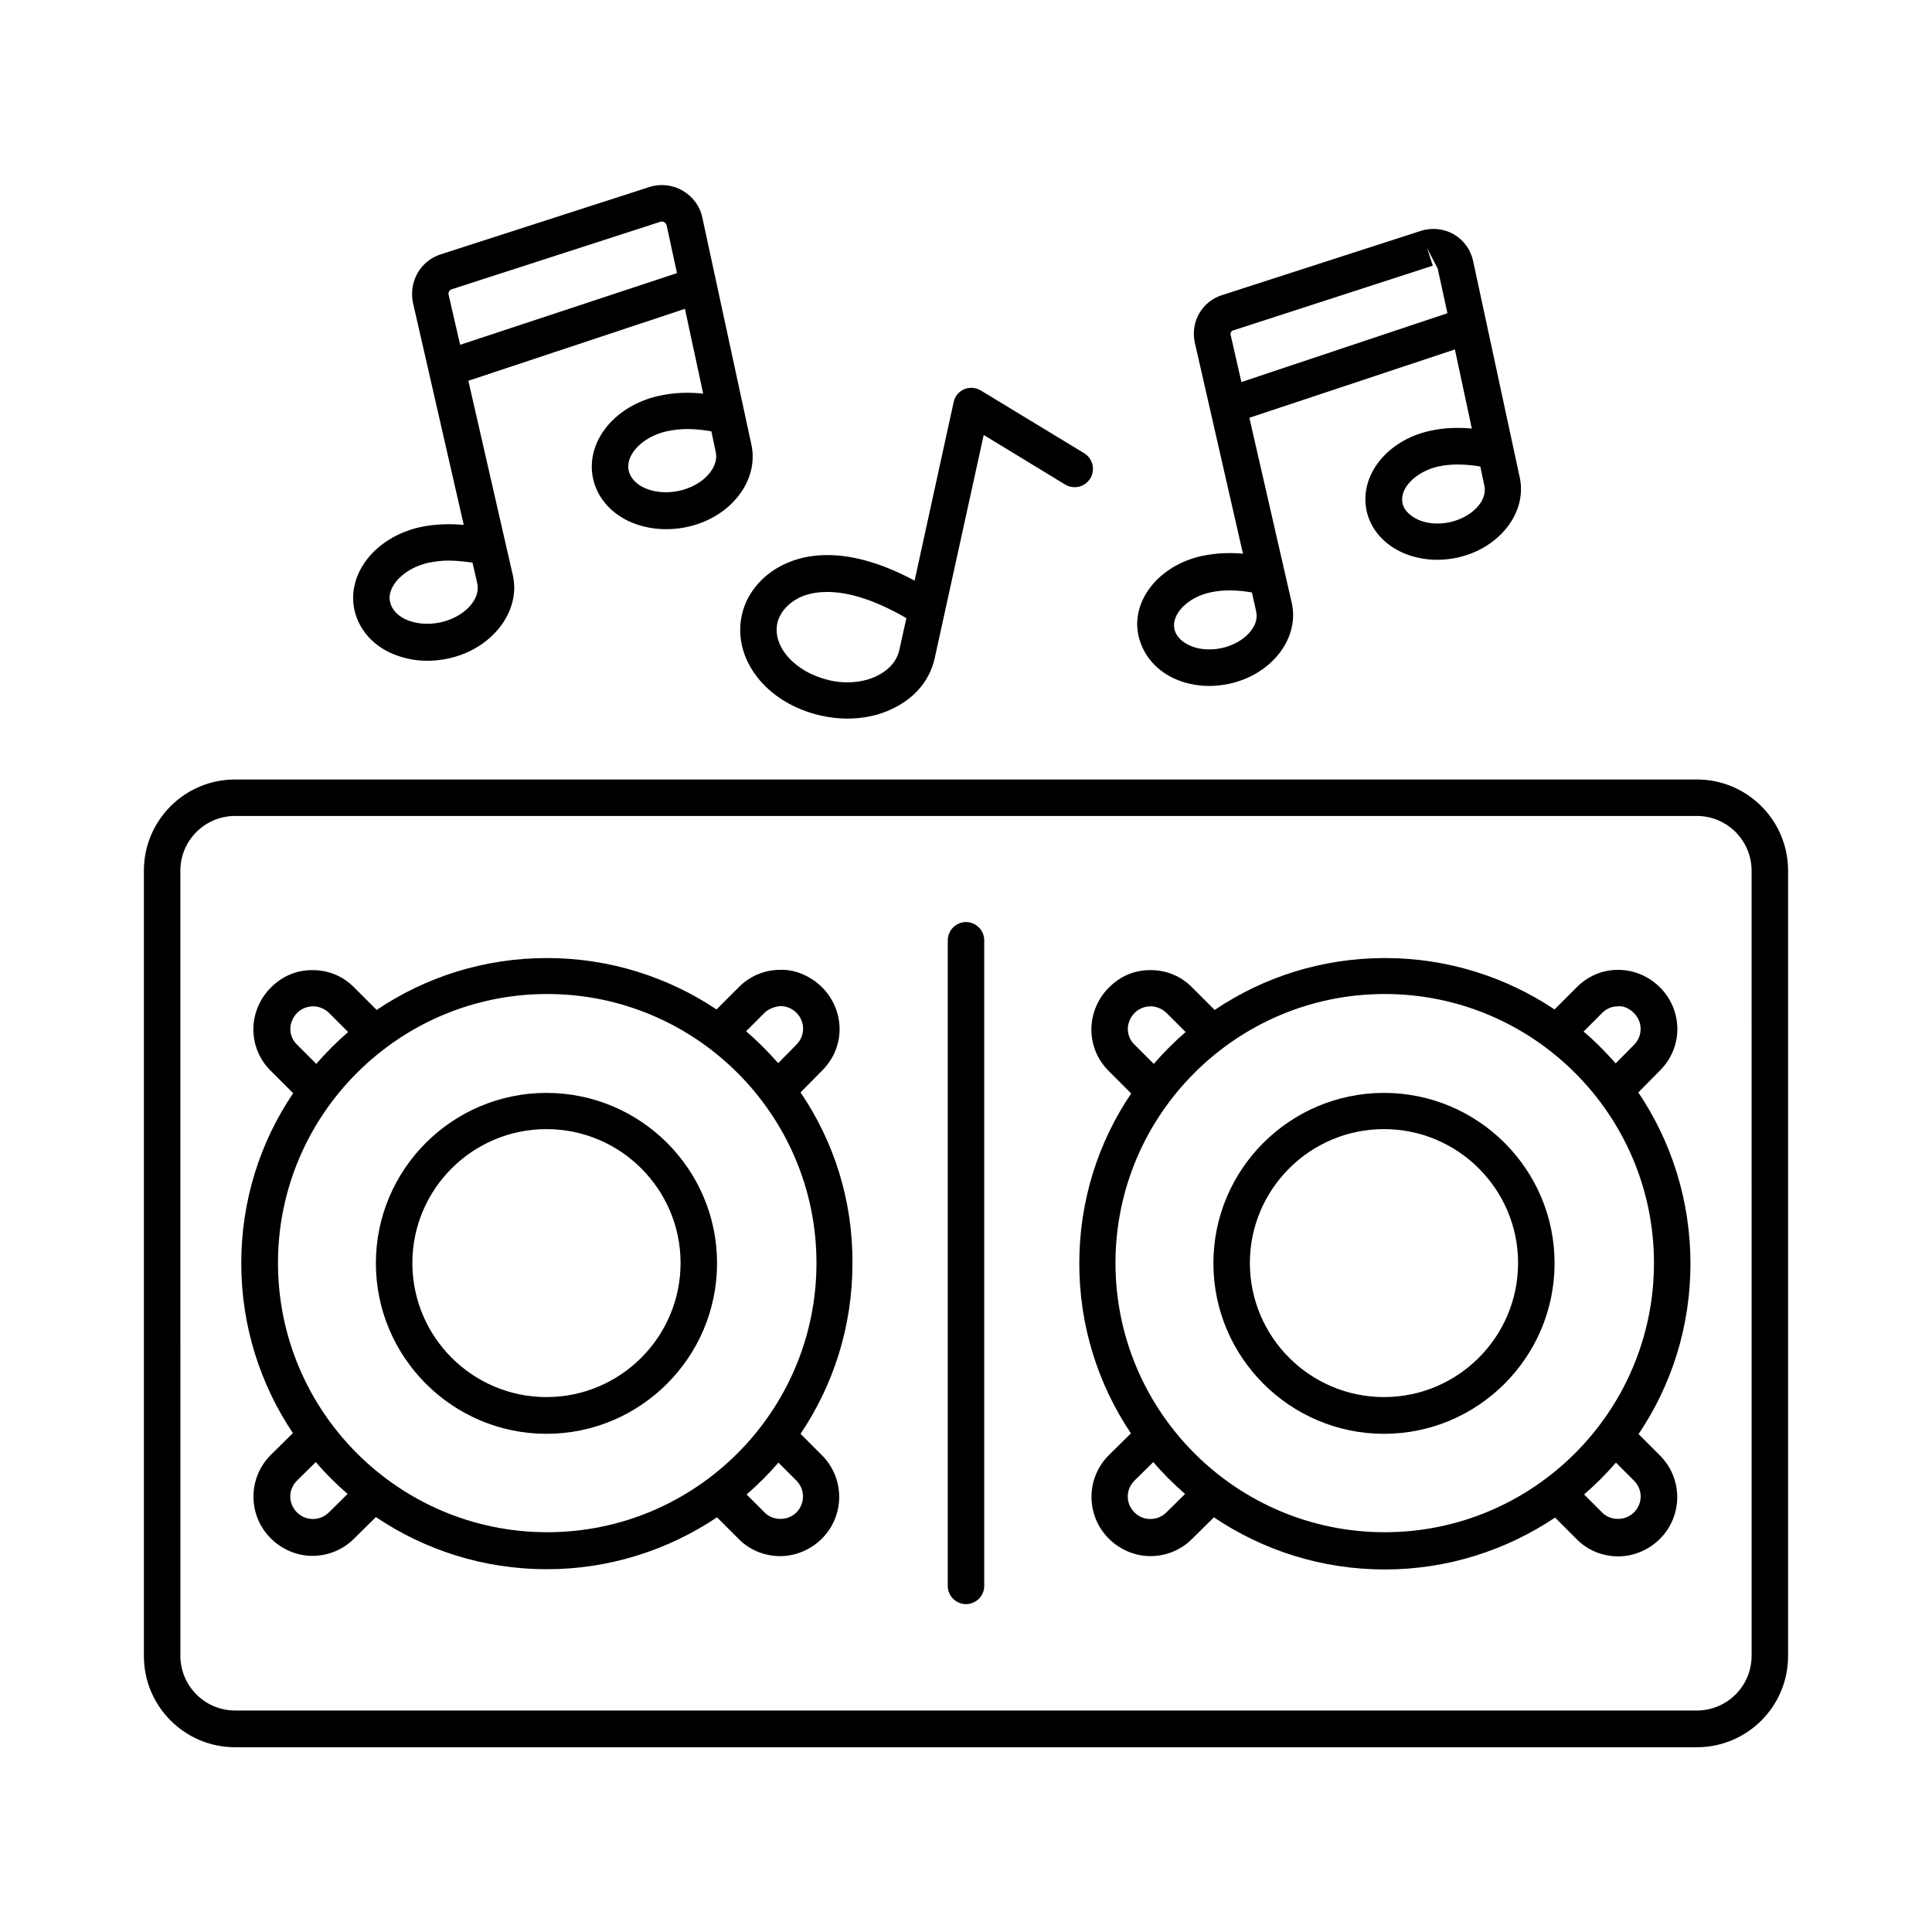
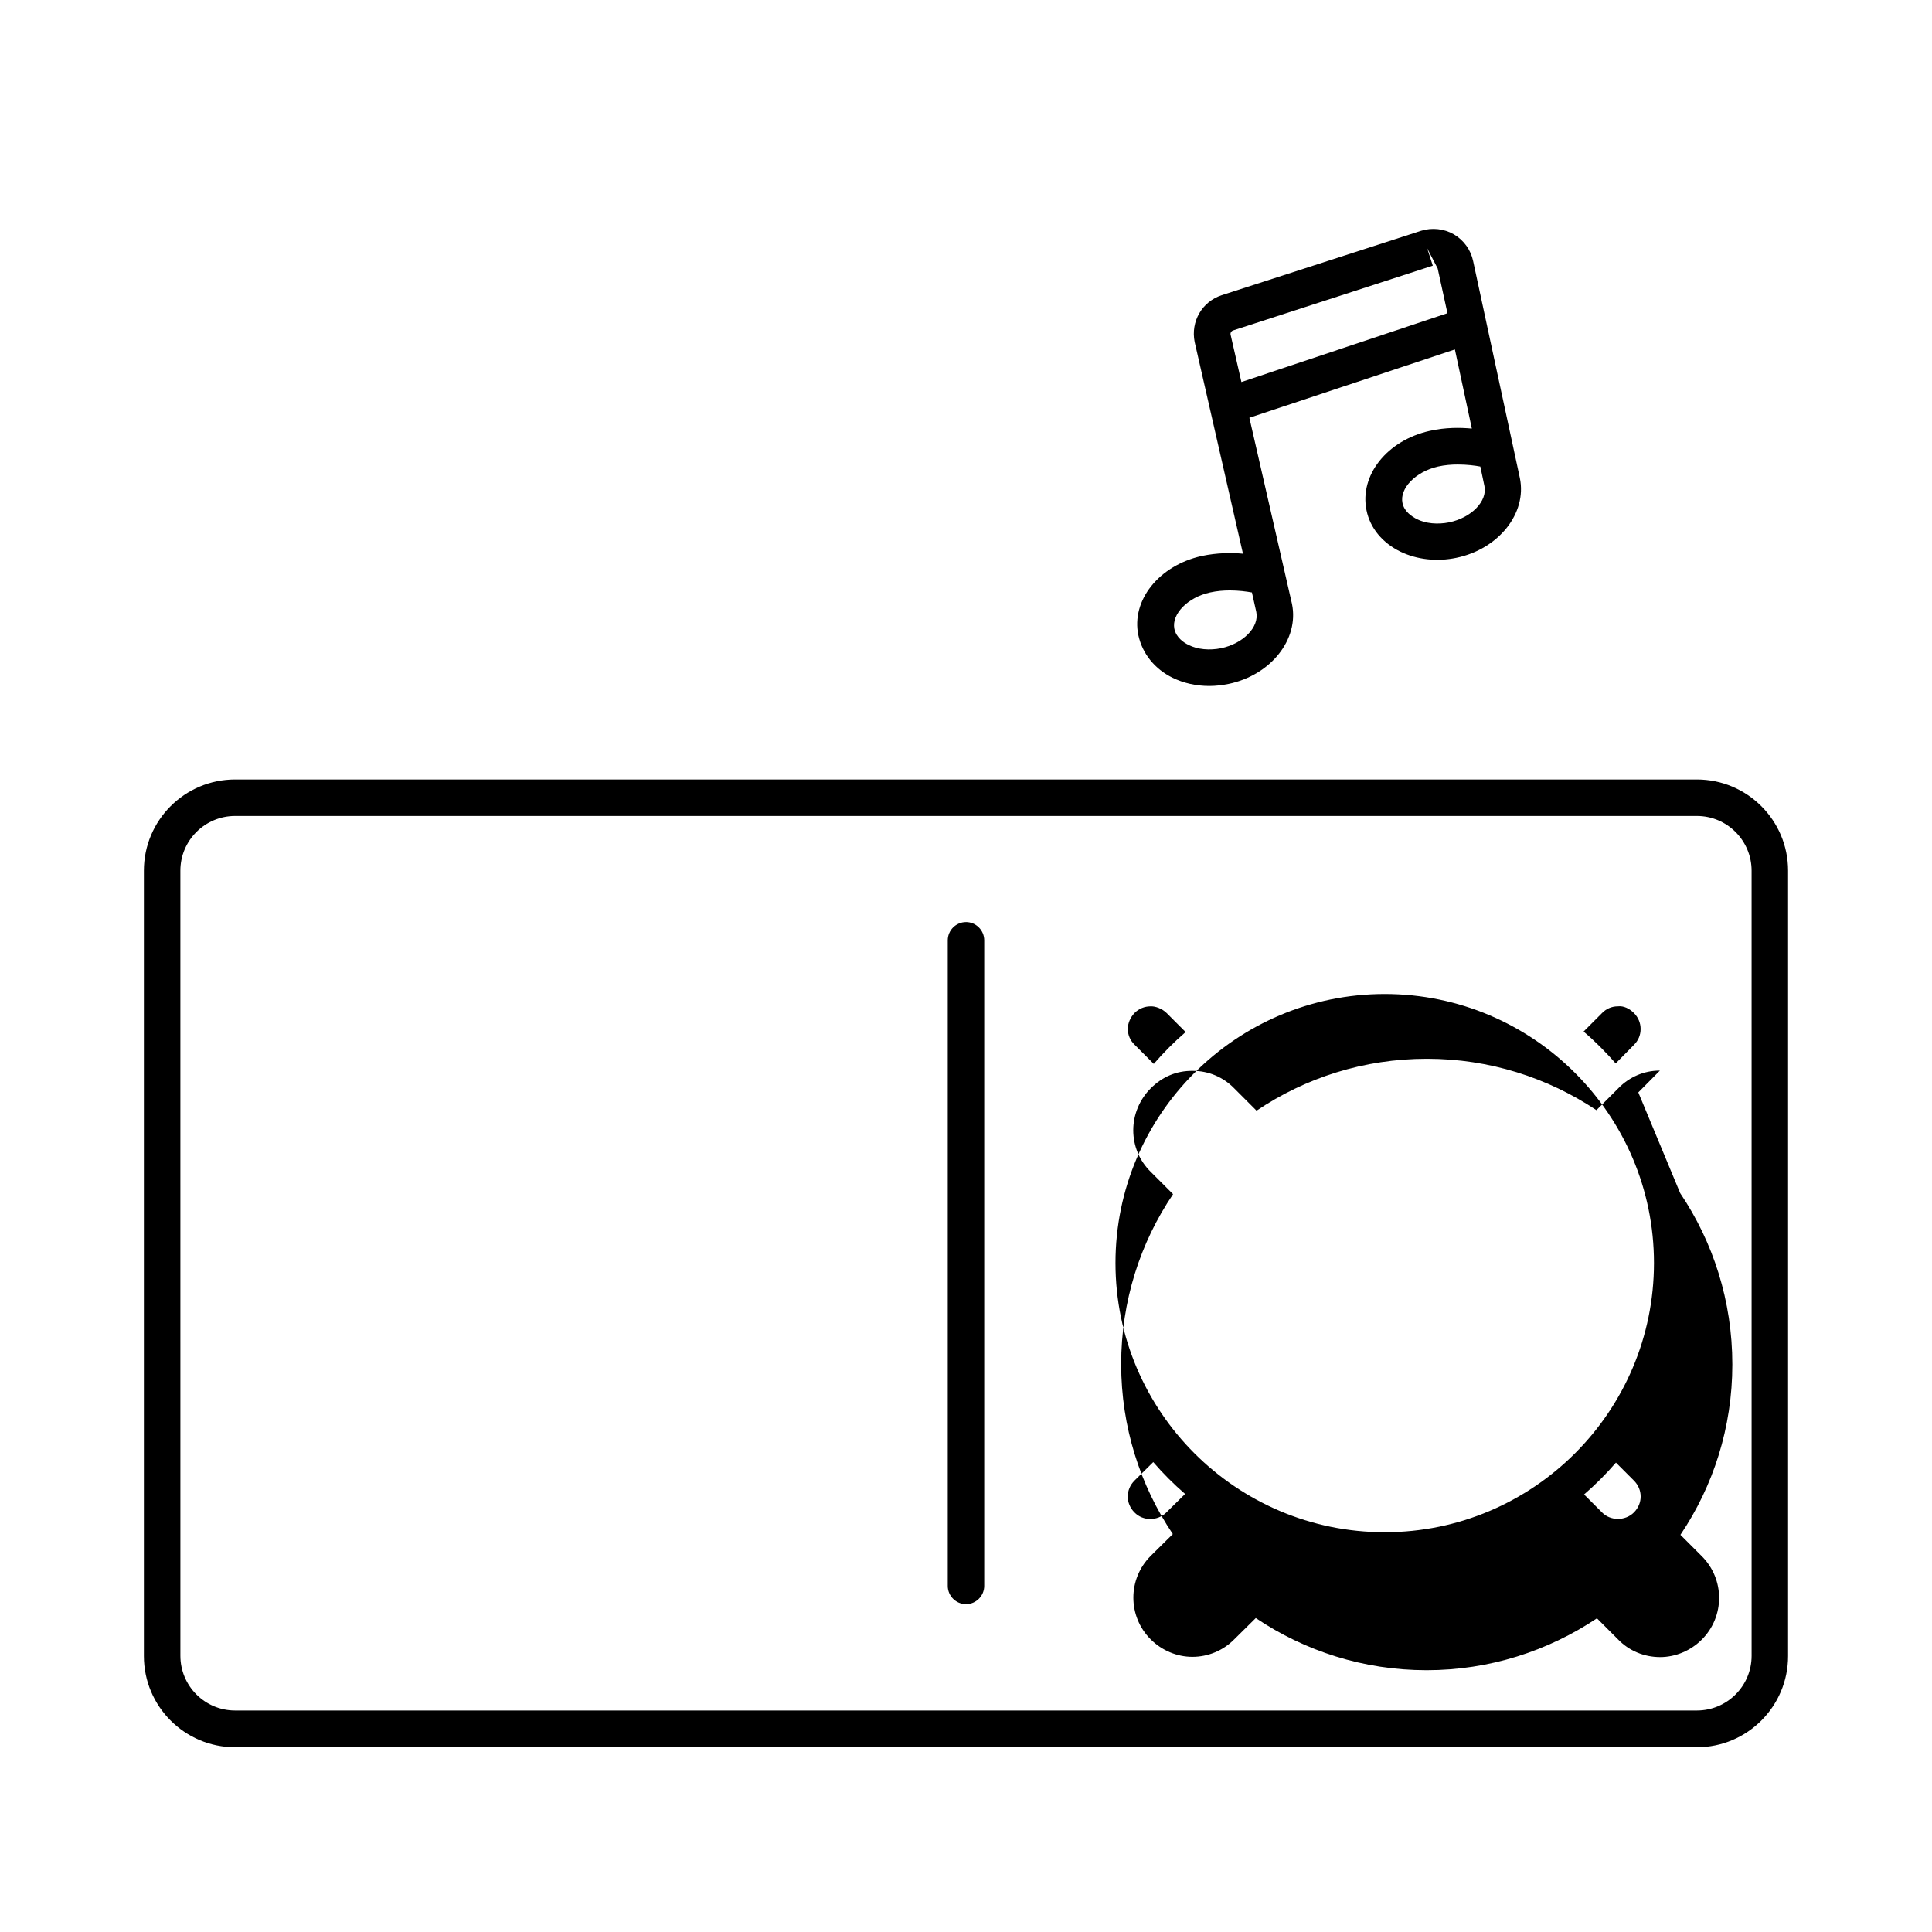
<svg xmlns="http://www.w3.org/2000/svg" fill="#000000" width="800px" height="800px" version="1.1" viewBox="144 144 512 512">
  <g>
    <path d="m593.69 350.57h-387.39c-13.344 0-24.168 10.824-24.168 24.168v208.13c0 13.344 10.824 24.168 24.168 24.168h387.39c13.344 0 24.168-10.824 24.168-24.168v-208.13c0-13.344-10.828-24.168-24.172-24.168zm14.504 232.23c0 8.035-6.535 14.5-14.5 14.5h-387.39c-8.035 0-14.5-6.535-14.5-14.5l-0.004-208.06c0-8.035 6.535-14.5 14.5-14.5h387.39c8.035 0 14.5 6.535 14.5 14.5z" />
    <path d="m400 388.36c-2.656 0-4.832 2.18-4.832 4.832v171.09c0 2.656 2.18 4.832 4.832 4.832 2.656 0 4.832-2.18 4.832-4.832v-171.09c0-2.656-2.18-4.836-4.832-4.836z" />
-     <path d="m247.15 316.87c3.066 1.43 6.469 2.246 10.078 2.246 1.77 0 3.539-0.203 5.309-0.543 11.574-2.383 19.402-12.188 17.43-21.855l-11.848-51.812 57.395-19.062 4.832 22.469c-3.199-0.34-7.352-0.41-11.848 0.613-11.711 2.656-19.336 12.188-17.359 21.785 1.02 4.832 4.356 8.918 9.258 11.301 4.562 2.18 10.008 2.793 15.387 1.703s10.145-3.812 13.414-7.691c3.539-4.152 4.969-9.258 3.949-14.094l-13.004-60.184c-0.613-3.062-2.519-5.652-5.242-7.215-2.656-1.566-5.922-1.906-8.852-0.953l-55.281 17.832c-5.309 1.703-8.441 7.148-7.352 12.73l13.48 58.961c-3.133-0.273-7.285-0.34-11.641 0.613-11.711 2.656-19.336 12.188-17.359 21.785 1.016 4.836 4.352 8.988 9.254 11.371zm86.535-53.039c0.543 2.519-0.953 4.766-1.84 5.785-1.84 2.18-4.766 3.812-8.035 4.492s-6.606 0.34-9.191-0.887c-1.293-0.613-3.473-2.043-4.016-4.562-0.887-4.223 3.746-8.918 10.008-10.348 1.906-0.41 3.812-0.613 5.516-0.613 2.586 0 4.832 0.34 6.398 0.613zm-67.742-28.457-3.062-13.277c-0.137-0.613 0.203-1.227 0.816-1.43l55.352-17.906c0.41-0.137 0.816 0 1.02 0.137 0.203 0.137 0.477 0.41 0.613 0.887l2.723 12.594zm-8.578 57.801c1.906-0.41 3.812-0.613 5.516-0.613 2.519 0 4.766 0.34 6.332 0.543l1.293 5.582c0.887 4.289-3.676 8.988-9.941 10.281-3.269 0.68-6.606 0.34-9.191-0.887-1.293-0.613-3.473-2.043-4.016-4.629-0.887-4.082 3.742-8.848 10.008-10.277z" />
-     <path d="m361.46 333.62c2.383 0.543 4.766 0.816 7.082 0.816 4.152 0 8.238-0.816 11.777-2.519 5.992-2.793 10.078-7.559 11.371-13.414l13.004-59.23 21.582 13.141c2.316 1.363 5.242 0.68 6.672-1.633 1.363-2.316 0.68-5.242-1.633-6.672l-27.367-16.613c-1.363-0.816-2.996-0.953-4.426-0.34-1.43 0.613-2.519 1.906-2.793 3.402l-10.352 47.32c-16-8.578-26.891-7.559-33.43-4.832-6.332 2.586-10.961 7.762-12.324 13.82-2.652 11.777 6.469 23.488 20.836 26.754zm-11.438-24.578c0.543-2.316 2.519-5.309 6.606-7.012 1.496-0.613 3.676-1.156 6.606-1.156 4.832 0 11.711 1.566 20.969 6.945l-1.906 8.578c-0.68 2.859-2.793 5.242-6.059 6.809-3.609 1.703-8.168 2.109-12.664 1.02-8.855-2.109-14.98-8.852-13.551-15.184z" />
    <path d="m454.74 323.61c2.926 1.43 6.262 2.18 9.734 2.18 1.703 0 3.402-0.203 5.106-0.543 11.164-2.316 18.723-11.777 16.816-21.172l-11.301-49.359 54.465-18.109 4.492 20.969c-3.062-0.273-6.945-0.34-11.164 0.613-11.301 2.519-18.656 11.777-16.75 21.039 0.953 4.699 4.223 8.645 8.988 10.961 4.356 2.109 9.668 2.723 14.844 1.633 11.164-2.316 18.723-11.777 16.816-21.105l-12.391-57.531c-0.613-2.926-2.449-5.516-5.106-7.082-2.586-1.496-5.785-1.84-8.645-0.953l-52.898 17.09c-5.176 1.703-8.238 6.945-7.148 12.391l12.801 56.102c-2.996-0.273-6.809-0.273-10.961 0.613-11.301 2.519-18.723 11.777-16.75 21.039 1.082 4.894 4.352 8.914 9.051 11.227zm81.562-55.965 1.09 5.176c0.816 4.016-3.473 8.375-9.328 9.602-3.062 0.613-6.262 0.34-8.645-0.887-1.156-0.613-3.269-1.906-3.746-4.223-0.816-3.879 3.473-8.305 9.395-9.668 1.84-0.41 3.609-0.543 5.242-0.543 2.449 0 4.562 0.273 5.992 0.543zm-63.316-22.398-2.859-12.527c-0.137-0.477 0.203-1.02 0.68-1.156l52.898-17.156-1.496-4.629 2.793 5.379 2.586 11.848zm-8.309 55.762c1.84-0.41 3.609-0.543 5.242-0.543 2.316 0 4.356 0.273 5.856 0.543l1.156 5.176c0.816 4.016-3.473 8.375-9.328 9.602-3.062 0.613-6.262 0.34-8.645-0.887-1.156-0.543-3.269-1.906-3.746-4.289-0.746-3.883 3.543-8.309 9.465-9.602z" />
-     <path d="m288.82 433.63c-24.918 0-45.207 20.219-45.207 45.137s20.289 45.207 45.207 45.207c24.918 0 45.207-20.289 45.207-45.207s-20.289-45.137-45.207-45.137zm0 80.609c-19.609 0-35.539-15.93-35.539-35.539 0-19.539 15.93-35.473 35.539-35.473 19.609 0 35.539 15.93 35.539 35.473 0 19.605-15.934 35.539-35.539 35.539z" />
-     <path d="m356.15 433.5 5.719-5.785c2.996-2.996 4.629-6.875 4.629-11.031 0-4.086-1.703-8.102-4.629-11.031-2.996-2.996-7.285-4.832-11.164-4.629-4.152 0-8.102 1.703-10.961 4.629l-5.856 5.856c-12.867-8.578-28.32-13.617-44.934-13.617-16.68 0-32.203 5.039-45.137 13.754l-5.922-5.922c-2.926-2.996-6.809-4.629-10.961-4.629-4.356-0.066-8.168 1.633-11.164 4.629-2.926 2.926-4.629 6.945-4.629 11.031 0 4.152 1.633 8.102 4.629 11.031l5.922 5.922c-8.715 12.867-13.754 28.391-13.754 45.07 0 16.613 5.039 32.137 13.684 45.004l-5.856 5.785c-6.129 6.129-6.129 16 0 22.125 2.926 2.926 6.945 4.629 11.031 4.629 4.152 0 8.102-1.633 11.031-4.562l5.785-5.719c12.938 8.715 28.527 13.82 45.273 13.82 16.68 0 32.203-5.106 45.137-13.754l5.582 5.582c2.859 2.996 6.875 4.699 11.164 4.699 4.086 0 8.102-1.703 11.031-4.629 6.129-6.129 6.129-16 0-22.125l-5.652-5.652c8.715-12.938 13.754-28.457 13.754-45.137 0.137-16.816-4.969-32.41-13.754-45.344zm-9.531-21.105c1.09-1.09 2.793-1.633 4.152-1.77 1.633 0 3.133 0.613 4.289 1.77s1.77 2.656 1.77 4.223c0 1.566-0.613 3.062-1.77 4.223l-4.832 4.902c-2.656-2.996-5.445-5.856-8.512-8.441zm-125.68 4.289c0-1.566 0.68-3.062 1.77-4.223 1.156-1.156 2.656-1.77 4.289-1.77 1.293-0.066 3.062 0.613 4.223 1.77l5.039 5.039c-2.996 2.586-5.856 5.445-8.441 8.441l-5.039-5.039c-1.227-1.156-1.84-2.652-1.84-4.219zm10.211 128.13c-2.316 2.316-6.129 2.316-8.441 0-2.383-2.383-2.383-6.059 0-8.441l4.969-4.902c2.586 2.996 5.445 5.856 8.441 8.441zm123.91 0c-2.316 2.316-6.262 2.246-8.441 0l-4.766-4.766c2.996-2.586 5.856-5.445 8.441-8.441l4.766 4.766c2.316 2.383 2.316 6.059 0 8.441zm-66.039 5.242c-39.352 0-71.352-32-71.352-71.352 0-39.285 32-71.281 71.352-71.281 39.352 0 71.352 32 71.352 71.281 0 39.355-32 71.352-71.352 71.352z" />
-     <path d="m510.77 433.63c-24.918 0-45.207 20.219-45.207 45.137s20.289 45.207 45.207 45.207 45.207-20.289 45.207-45.207-20.289-45.137-45.207-45.137zm0 80.609c-19.609 0-35.539-15.93-35.539-35.539 0-19.539 15.93-35.473 35.539-35.473s35.539 15.93 35.539 35.473c0 19.605-15.934 35.539-35.539 35.539z" />
-     <path d="m578.17 433.5 5.719-5.785c2.996-2.996 4.629-6.875 4.629-11.031 0-4.086-1.703-8.168-4.629-11.031-2.996-2.996-6.945-4.629-11.098-4.629h-0.066c-4.152 0-8.035 1.703-10.895 4.629l-5.856 5.856c-12.867-8.578-28.32-13.617-44.934-13.617-16.68 0-32.203 5.039-45.137 13.754l-5.922-5.922c-2.926-2.996-6.809-4.629-10.961-4.629-4.426-0.066-8.168 1.633-11.164 4.629-2.926 2.926-4.629 6.945-4.629 11.098s1.633 8.102 4.629 11.031l5.922 5.922c-8.715 12.867-13.754 28.391-13.754 45.07 0 16.613 5.039 32.137 13.684 45.004l-5.856 5.785c-6.129 6.129-6.129 16 0 22.125 2.926 2.926 6.945 4.629 11.031 4.629 4.152 0 8.102-1.633 11.031-4.562l5.785-5.719c12.938 8.715 28.527 13.82 45.273 13.82 16.68 0 32.203-5.106 45.137-13.754l5.582 5.582c2.859 2.996 6.875 4.699 11.164 4.699 4.086 0 8.102-1.703 11.031-4.629 6.129-6.129 6.129-16 0-22.125l-5.652-5.652c8.715-12.938 13.754-28.457 13.754-45.137 0-16.883-5.109-32.477-13.82-45.41zm-9.535-21.105c1.09-1.09 2.519-1.703 4.086-1.703 1.566-0.203 3.133 0.613 4.289 1.77s1.77 2.656 1.77 4.223c0 1.633-0.613 3.062-1.77 4.223l-4.832 4.902c-2.656-2.996-5.445-5.856-8.512-8.441zm-125.75 4.289c0-1.566 0.68-3.062 1.77-4.223 1.156-1.156 2.656-1.77 4.289-1.77 1.227-0.066 3.062 0.613 4.223 1.77l5.039 5.039c-2.996 2.586-5.856 5.445-8.441 8.441l-5.039-5.039c-1.227-1.156-1.84-2.652-1.84-4.219zm10.211 128.13c-2.316 2.316-6.195 2.316-8.441 0-2.383-2.383-2.383-6.059 0-8.441l4.969-4.902c2.586 2.996 5.445 5.856 8.441 8.441zm123.91 0c-2.316 2.316-6.262 2.246-8.441 0l-4.766-4.766c2.996-2.586 5.856-5.445 8.441-8.441l4.766 4.766c2.383 2.383 2.383 6.059 0 8.441zm-66.039 5.242c-39.352 0-71.352-32-71.352-71.352 0-39.285 32-71.281 71.352-71.281 39.352 0 71.352 32 71.352 71.281 0 39.355-32 71.352-71.352 71.352z" />
+     <path d="m578.17 433.5 5.719-5.785h-0.066c-4.152 0-8.035 1.703-10.895 4.629l-5.856 5.856c-12.867-8.578-28.32-13.617-44.934-13.617-16.68 0-32.203 5.039-45.137 13.754l-5.922-5.922c-2.926-2.996-6.809-4.629-10.961-4.629-4.426-0.066-8.168 1.633-11.164 4.629-2.926 2.926-4.629 6.945-4.629 11.098s1.633 8.102 4.629 11.031l5.922 5.922c-8.715 12.867-13.754 28.391-13.754 45.07 0 16.613 5.039 32.137 13.684 45.004l-5.856 5.785c-6.129 6.129-6.129 16 0 22.125 2.926 2.926 6.945 4.629 11.031 4.629 4.152 0 8.102-1.633 11.031-4.562l5.785-5.719c12.938 8.715 28.527 13.82 45.273 13.82 16.68 0 32.203-5.106 45.137-13.754l5.582 5.582c2.859 2.996 6.875 4.699 11.164 4.699 4.086 0 8.102-1.703 11.031-4.629 6.129-6.129 6.129-16 0-22.125l-5.652-5.652c8.715-12.938 13.754-28.457 13.754-45.137 0-16.883-5.109-32.477-13.82-45.41zm-9.535-21.105c1.09-1.09 2.519-1.703 4.086-1.703 1.566-0.203 3.133 0.613 4.289 1.77s1.77 2.656 1.77 4.223c0 1.633-0.613 3.062-1.77 4.223l-4.832 4.902c-2.656-2.996-5.445-5.856-8.512-8.441zm-125.75 4.289c0-1.566 0.68-3.062 1.77-4.223 1.156-1.156 2.656-1.77 4.289-1.77 1.227-0.066 3.062 0.613 4.223 1.77l5.039 5.039c-2.996 2.586-5.856 5.445-8.441 8.441l-5.039-5.039c-1.227-1.156-1.84-2.652-1.84-4.219zm10.211 128.13c-2.316 2.316-6.195 2.316-8.441 0-2.383-2.383-2.383-6.059 0-8.441l4.969-4.902c2.586 2.996 5.445 5.856 8.441 8.441zm123.91 0c-2.316 2.316-6.262 2.246-8.441 0l-4.766-4.766c2.996-2.586 5.856-5.445 8.441-8.441l4.766 4.766c2.383 2.383 2.383 6.059 0 8.441zm-66.039 5.242c-39.352 0-71.352-32-71.352-71.352 0-39.285 32-71.281 71.352-71.281 39.352 0 71.352 32 71.352 71.281 0 39.355-32 71.352-71.352 71.352z" />
  </g>
</svg>